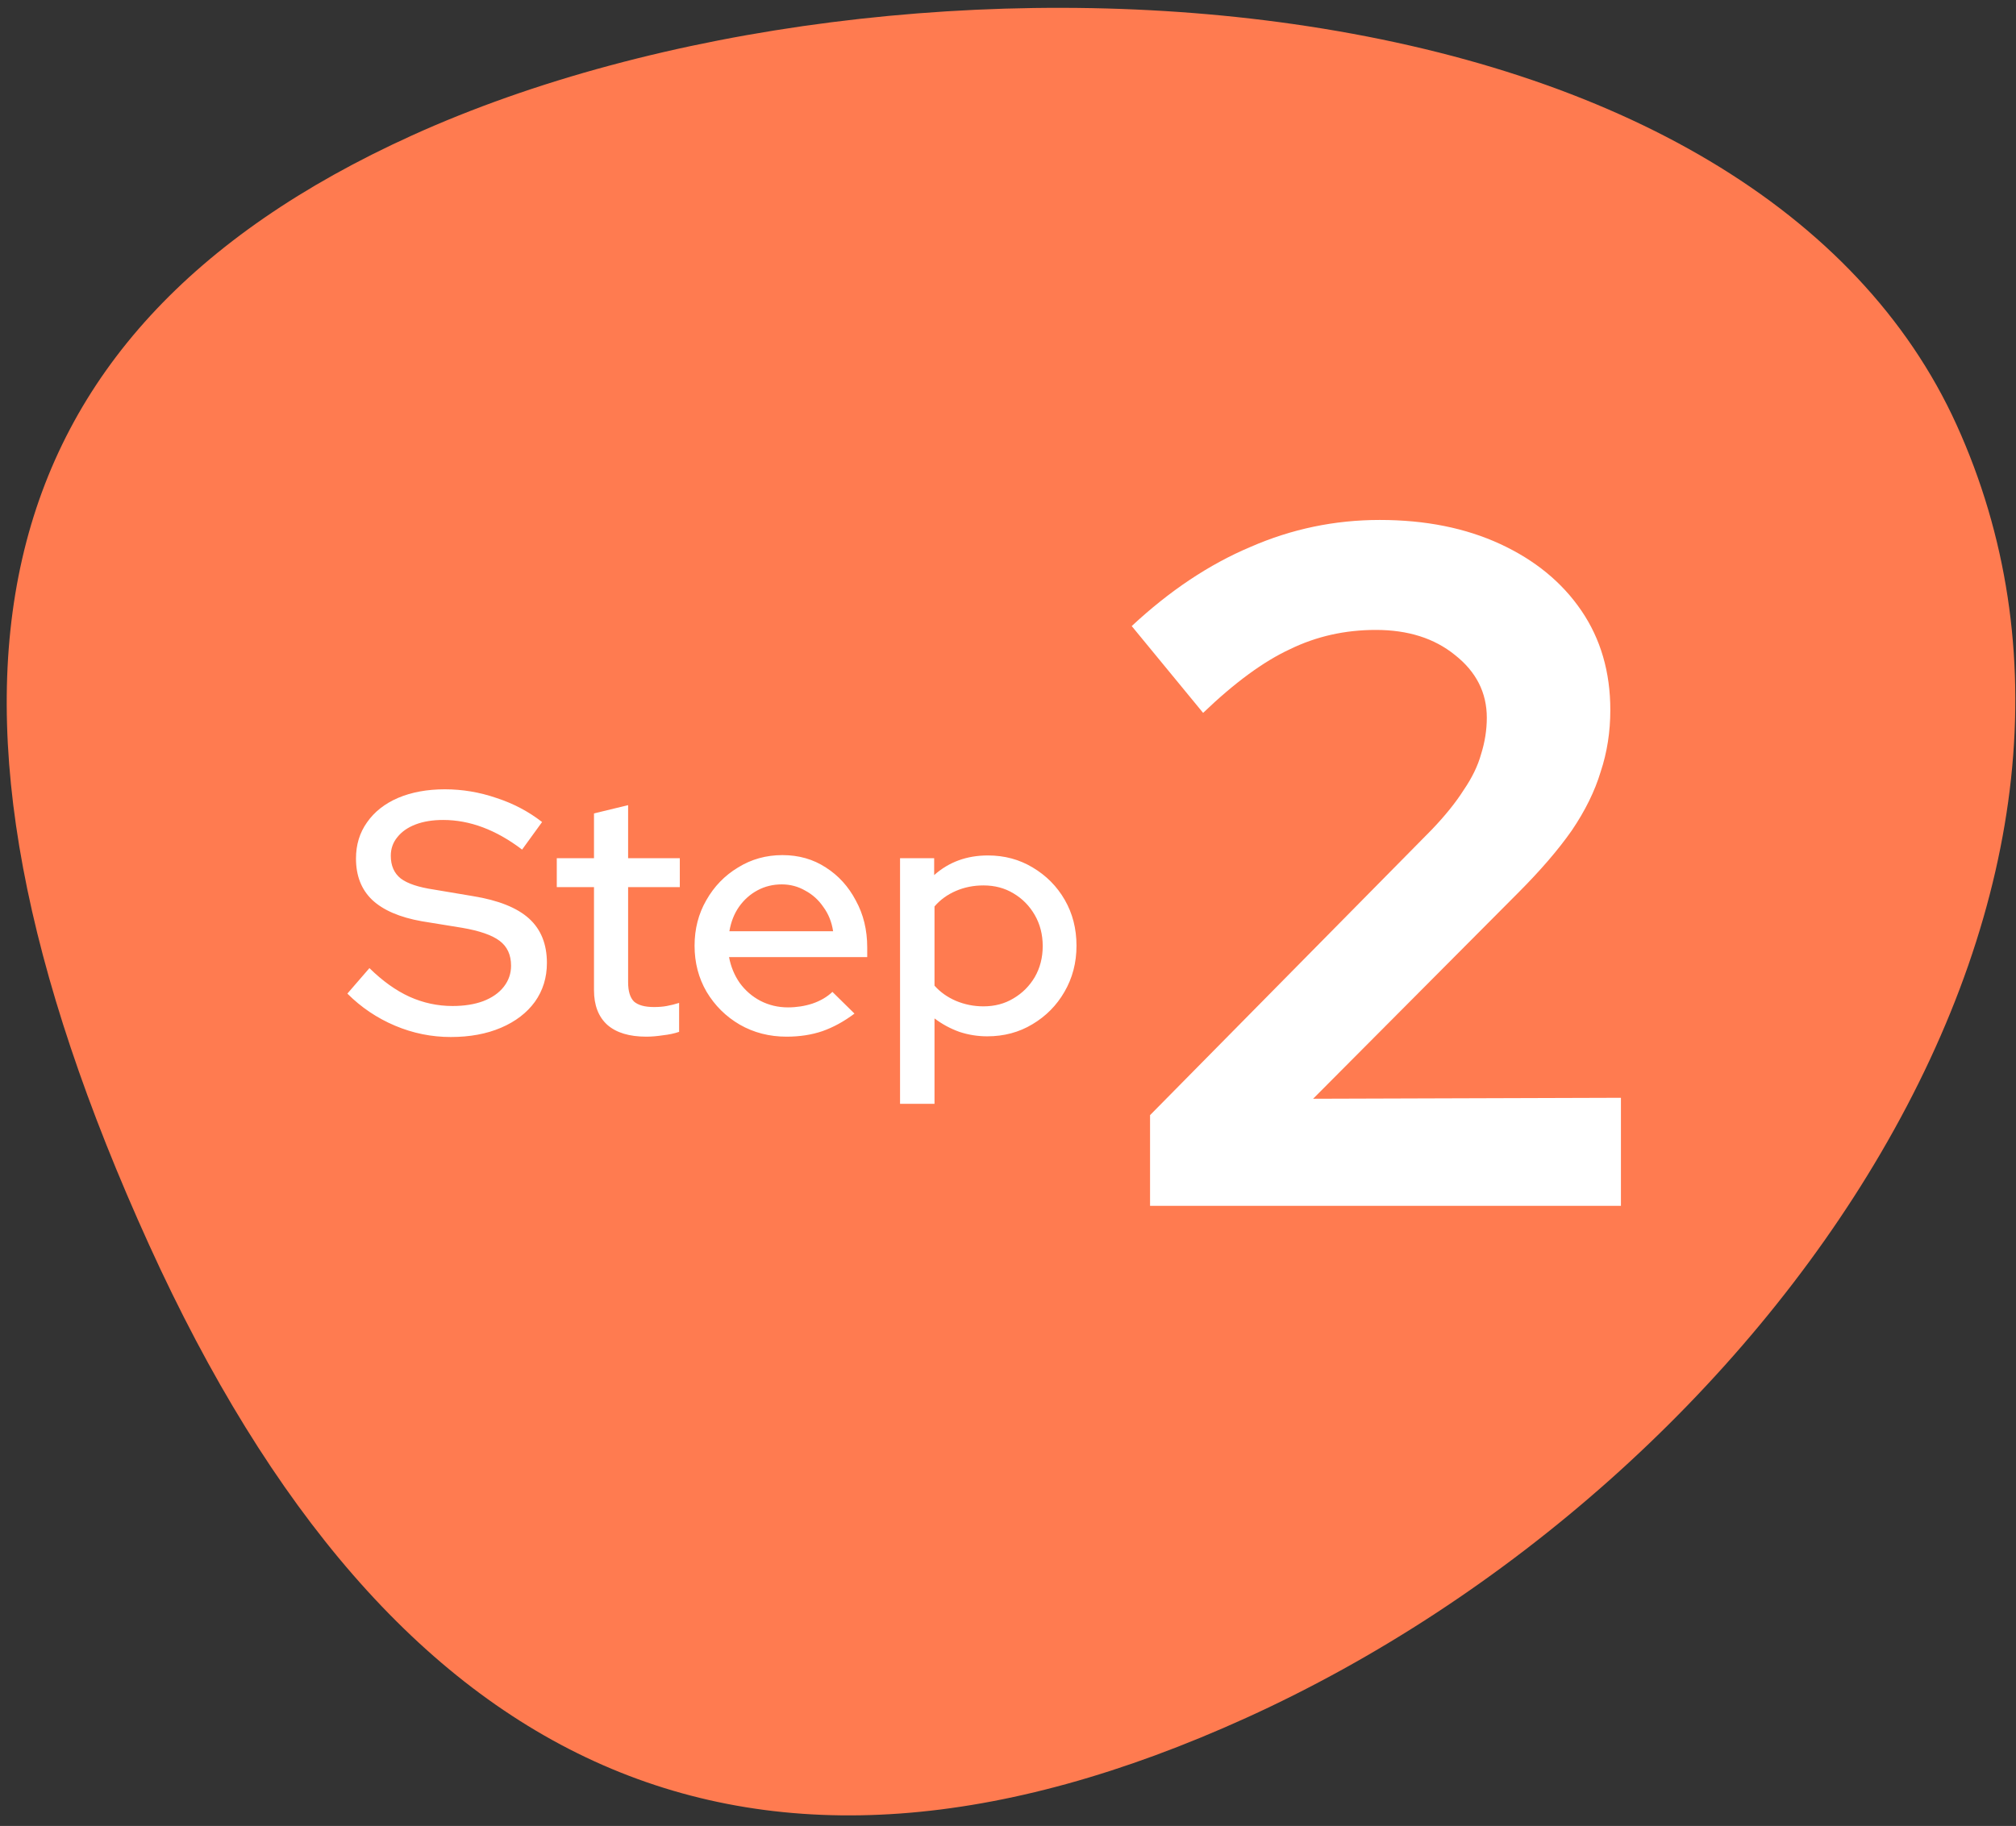
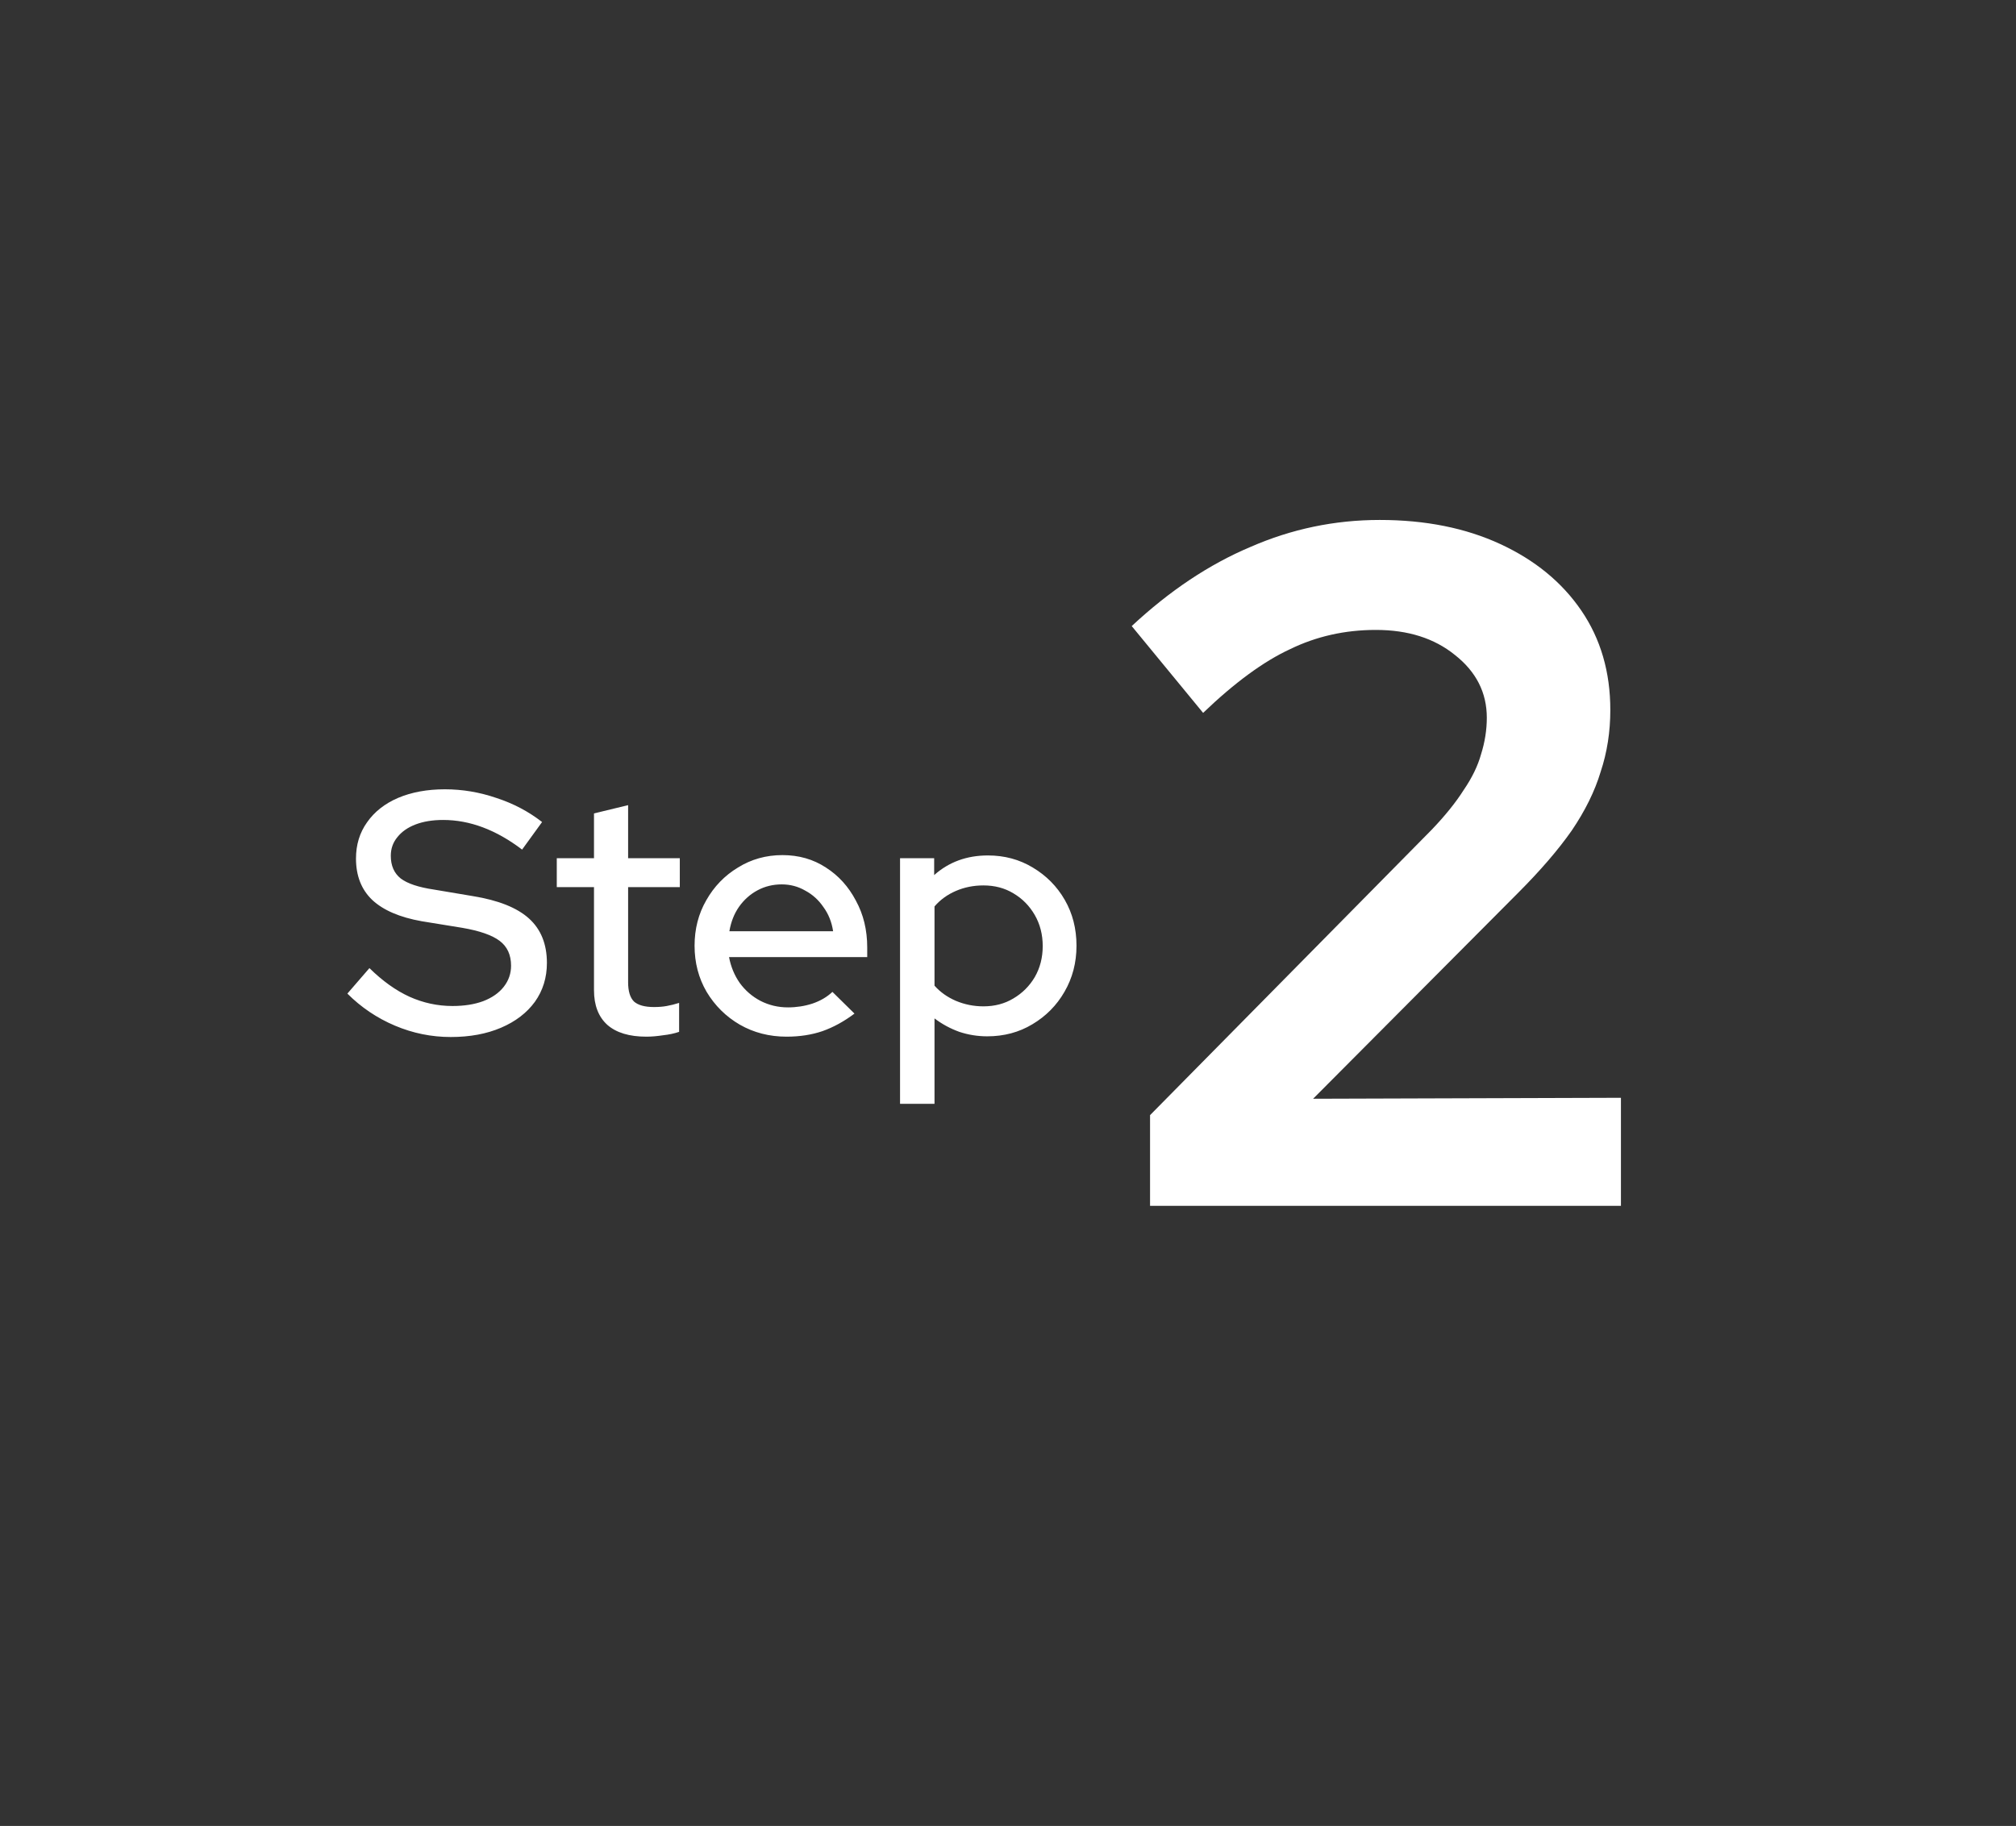
<svg xmlns="http://www.w3.org/2000/svg" width="117" height="106" viewBox="0 0 117 106" fill="none">
  <rect x="0" y="0" width="117" height="106" fill="#333333" stroke="none" />
-   <path d="M72.315 99.729C87.522 92.825 101.07 80.756 109.156 66.932C117.61 52.48 119.39 37.509 113.545 24.649C107.874 12.17 93.887 4.084 75.027 1.393C57.631 -1.089 38.036 1.45 23.898 7.868C-1.573 19.432 -5.844 40.367 8.655 72.268C22.698 103.167 43.629 112.752 72.315 99.729Z" fill="#FF7B50" />
  <path d="M26.16 60.2C25.04 60.2 23.96 59.98 22.92 59.54C21.88 59.1 20.96 58.48 20.16 57.68L21.44 56.2C22.2 56.947 22.973 57.5 23.76 57.86C24.56 58.22 25.393 58.4 26.26 58.4C26.94 58.4 27.533 58.307 28.04 58.12C28.56 57.92 28.96 57.64 29.24 57.28C29.52 56.92 29.66 56.513 29.66 56.06C29.66 55.433 29.44 54.953 29 54.62C28.56 54.287 27.833 54.033 26.82 53.86L24.48 53.48C23.2 53.253 22.24 52.84 21.6 52.24C20.973 51.64 20.66 50.84 20.66 49.84C20.66 49.04 20.873 48.34 21.3 47.74C21.727 47.127 22.327 46.653 23.1 46.32C23.887 45.987 24.793 45.82 25.82 45.82C26.833 45.82 27.827 45.987 28.8 46.32C29.787 46.64 30.673 47.107 31.46 47.72L30.3 49.32C28.793 48.173 27.267 47.6 25.72 47.6C25.107 47.6 24.573 47.687 24.12 47.86C23.667 48.033 23.313 48.28 23.06 48.6C22.807 48.907 22.68 49.267 22.68 49.68C22.68 50.253 22.873 50.693 23.26 51C23.647 51.293 24.287 51.507 25.18 51.64L27.44 52.02C28.92 52.26 30.007 52.693 30.7 53.32C31.393 53.947 31.74 54.807 31.74 55.9C31.74 56.753 31.507 57.507 31.04 58.16C30.573 58.8 29.92 59.3 29.08 59.66C28.24 60.02 27.267 60.2 26.16 60.2ZM37.513 60.18C36.526 60.18 35.773 59.953 35.253 59.5C34.733 59.033 34.473 58.36 34.473 57.48V51.5H32.313V49.82H34.473V47.22L36.453 46.74V49.82H39.453V51.5H36.453V57.02C36.453 57.54 36.566 57.913 36.793 58.14C37.033 58.353 37.419 58.46 37.953 58.46C38.233 58.46 38.479 58.44 38.693 58.4C38.919 58.36 39.159 58.3 39.413 58.22V59.9C39.146 59.993 38.833 60.06 38.473 60.1C38.126 60.153 37.806 60.18 37.513 60.18ZM45.65 60.18C44.65 60.18 43.743 59.947 42.93 59.48C42.13 59.013 41.49 58.38 41.01 57.58C40.543 56.78 40.31 55.887 40.31 54.9C40.31 53.927 40.536 53.047 40.99 52.26C41.443 51.46 42.056 50.827 42.83 50.36C43.603 49.88 44.463 49.64 45.41 49.64C46.356 49.64 47.197 49.88 47.93 50.36C48.663 50.827 49.243 51.467 49.67 52.28C50.11 53.08 50.33 53.987 50.33 55V55.56H42.31C42.416 56.12 42.623 56.62 42.93 57.06C43.25 57.5 43.65 57.847 44.13 58.1C44.623 58.353 45.157 58.48 45.73 58.48C46.223 58.48 46.697 58.407 47.15 58.26C47.617 58.1 48.003 57.873 48.31 57.58L49.59 58.84C48.99 59.293 48.37 59.633 47.73 59.86C47.103 60.073 46.41 60.18 45.65 60.18ZM42.33 54.06H48.35C48.27 53.527 48.083 53.06 47.79 52.66C47.51 52.247 47.157 51.927 46.73 51.7C46.316 51.46 45.863 51.34 45.37 51.34C44.863 51.34 44.397 51.453 43.97 51.68C43.543 51.907 43.183 52.227 42.89 52.64C42.61 53.04 42.423 53.513 42.33 54.06ZM52.235 64.08V49.82H54.215V50.8C55.068 50.04 56.108 49.66 57.335 49.66C58.295 49.66 59.161 49.893 59.935 50.36C60.721 50.827 61.341 51.453 61.795 52.24C62.248 53.027 62.475 53.913 62.475 54.9C62.475 55.887 62.241 56.78 61.775 57.58C61.321 58.367 60.701 58.993 59.915 59.46C59.141 59.927 58.268 60.16 57.295 60.16C56.735 60.16 56.195 60.073 55.675 59.9C55.155 59.713 54.675 59.453 54.235 59.12V64.08H52.235ZM57.075 58.42C57.728 58.42 58.308 58.267 58.815 57.96C59.335 57.653 59.748 57.24 60.055 56.72C60.361 56.187 60.515 55.587 60.515 54.92C60.515 54.253 60.361 53.653 60.055 53.12C59.748 52.587 59.335 52.167 58.815 51.86C58.308 51.553 57.728 51.4 57.075 51.4C56.501 51.4 55.968 51.507 55.475 51.72C54.981 51.933 54.568 52.233 54.235 52.62V57.22C54.568 57.593 54.981 57.887 55.475 58.1C55.981 58.313 56.515 58.42 57.075 58.42Z" fill="white" />
  <path d="M66.744 70V64.736L83.096 48.16C83.88 47.339 84.496 46.573 84.944 45.864C85.429 45.155 85.765 44.464 85.952 43.792C86.176 43.083 86.288 42.373 86.288 41.664C86.288 40.208 85.672 38.995 84.44 38.024C83.245 37.053 81.715 36.568 79.848 36.568C78.056 36.568 76.395 36.941 74.864 37.688C73.333 38.397 71.653 39.629 69.824 41.384L65.68 36.344C67.883 34.291 70.179 32.76 72.568 31.752C74.957 30.707 77.459 30.184 80.072 30.184C82.723 30.184 85.056 30.651 87.072 31.584C89.088 32.517 90.656 33.805 91.776 35.448C92.896 37.091 93.456 39.013 93.456 41.216C93.456 42.485 93.269 43.68 92.896 44.8C92.56 45.92 92 47.059 91.216 48.216C90.432 49.336 89.387 50.549 88.08 51.856L76.208 63.784L94.072 63.728V70H66.744Z" fill="white" />
</svg>